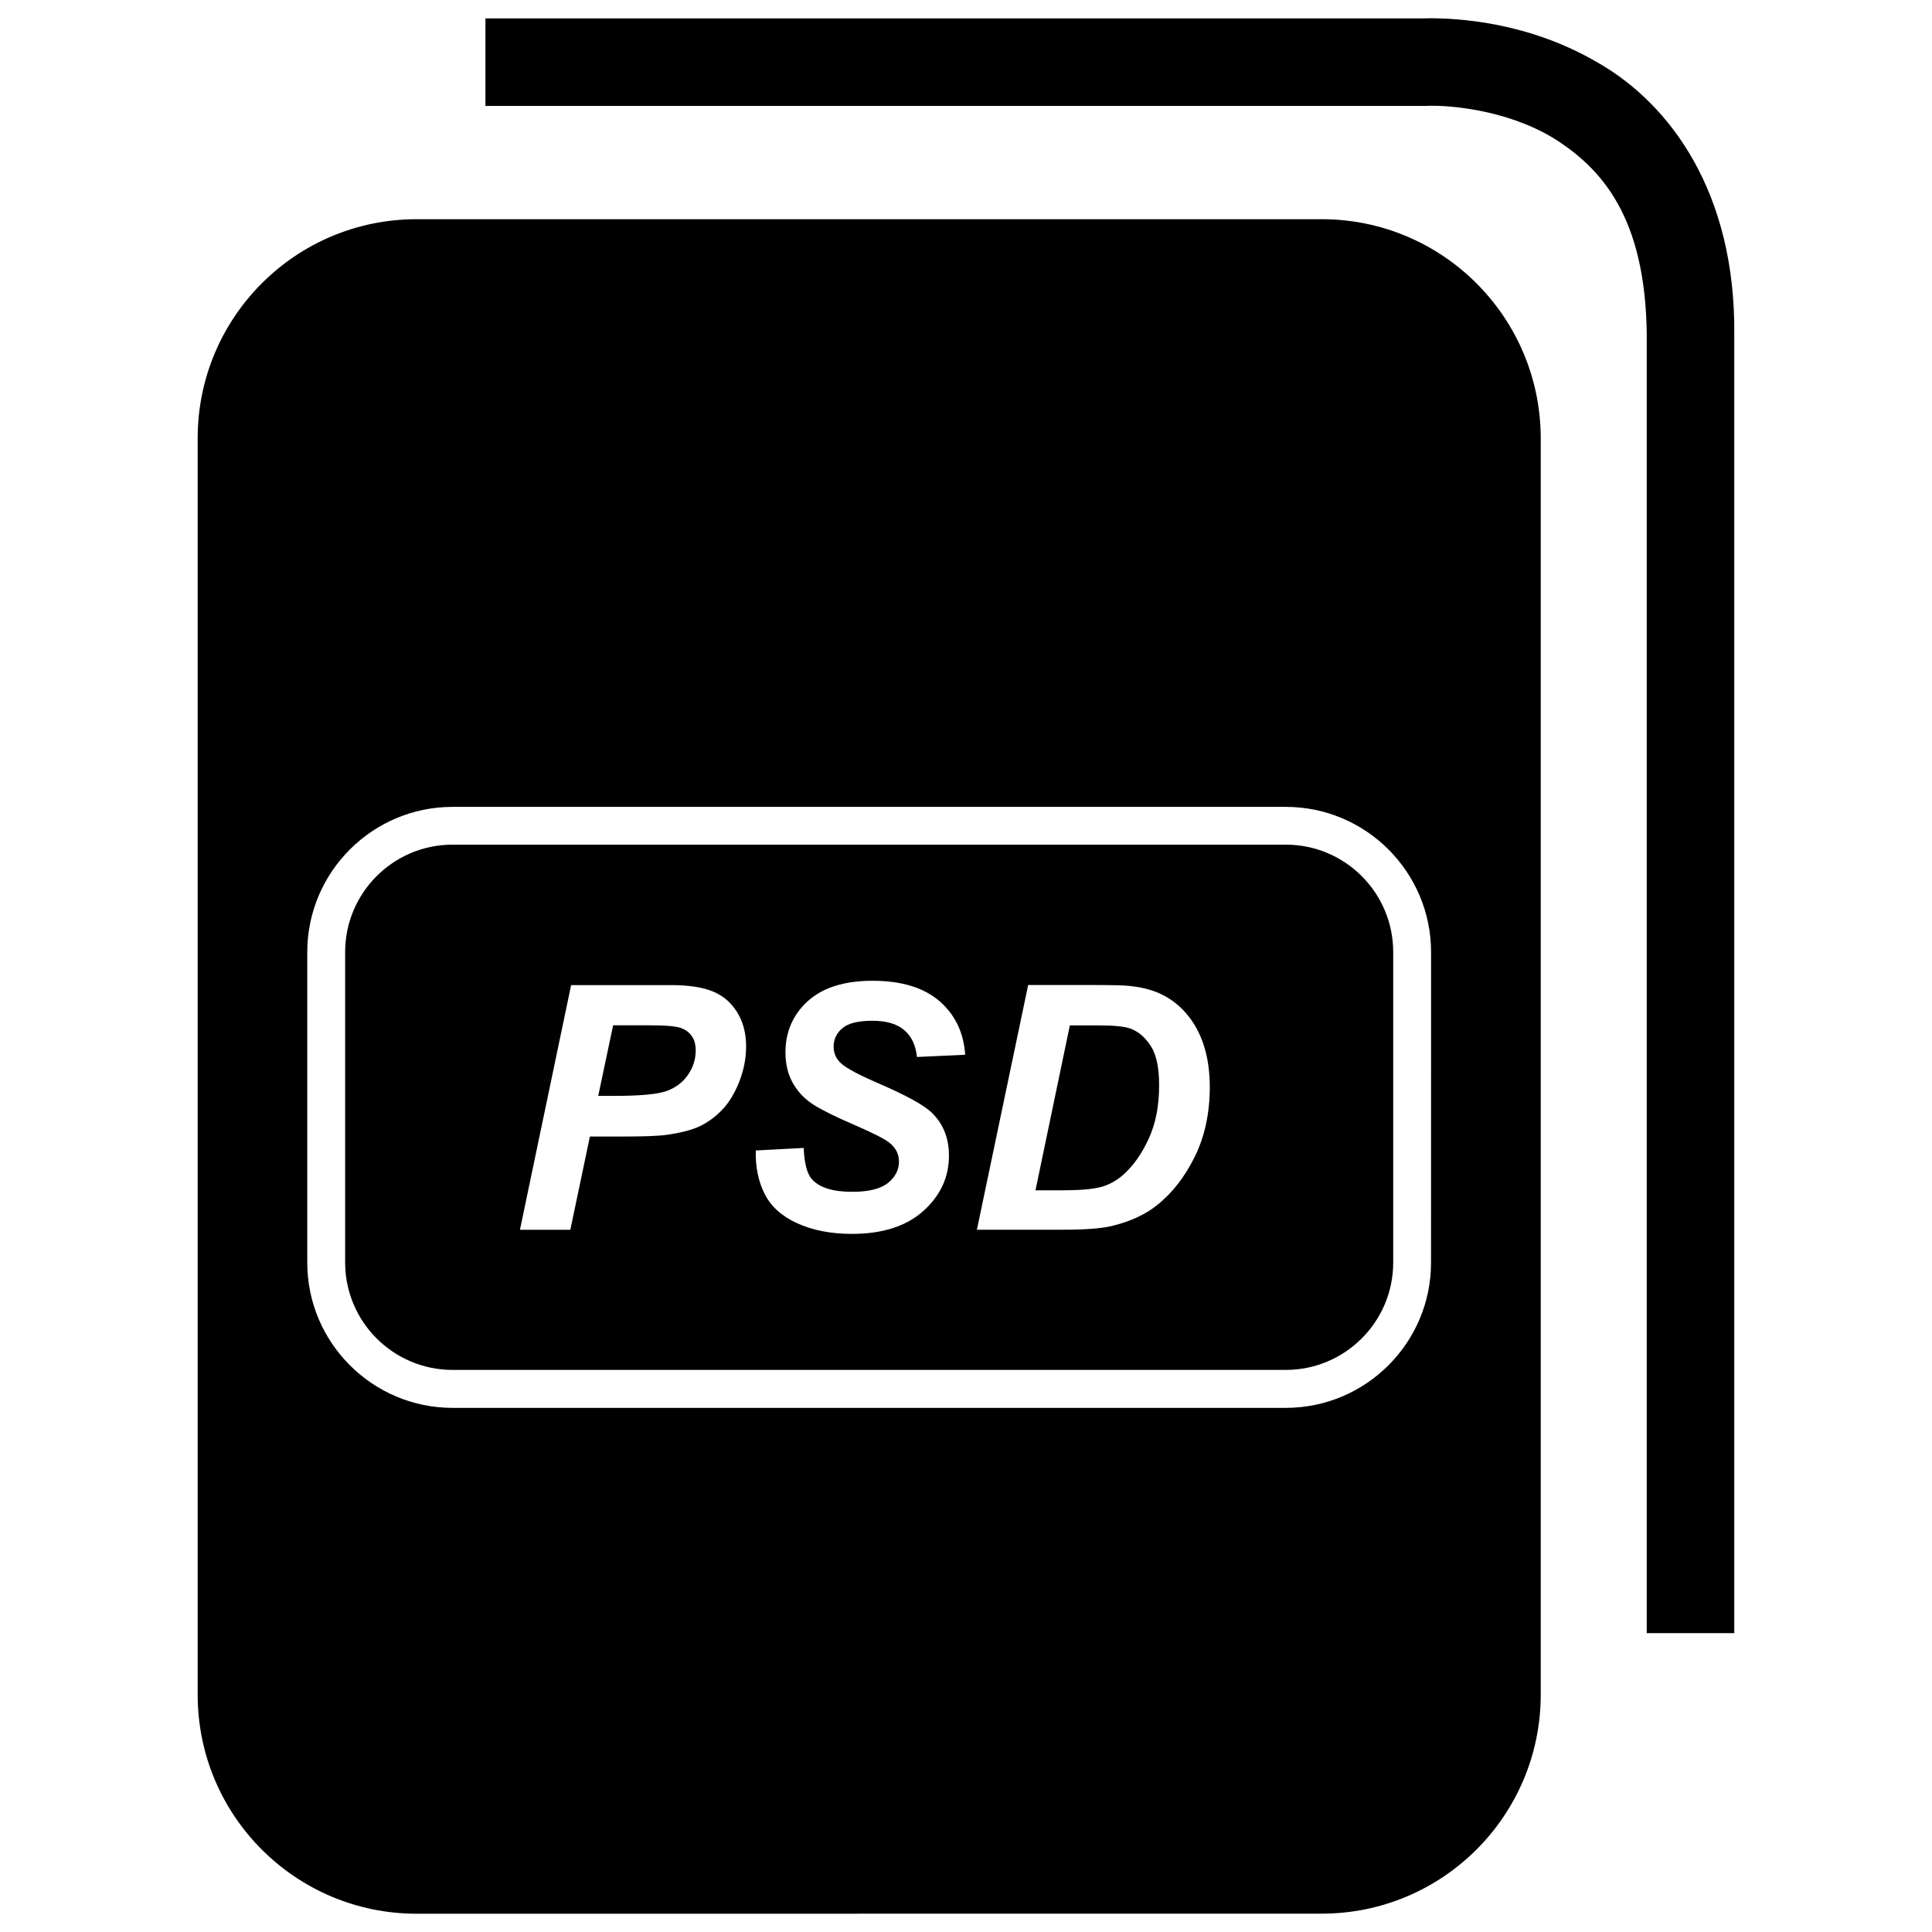
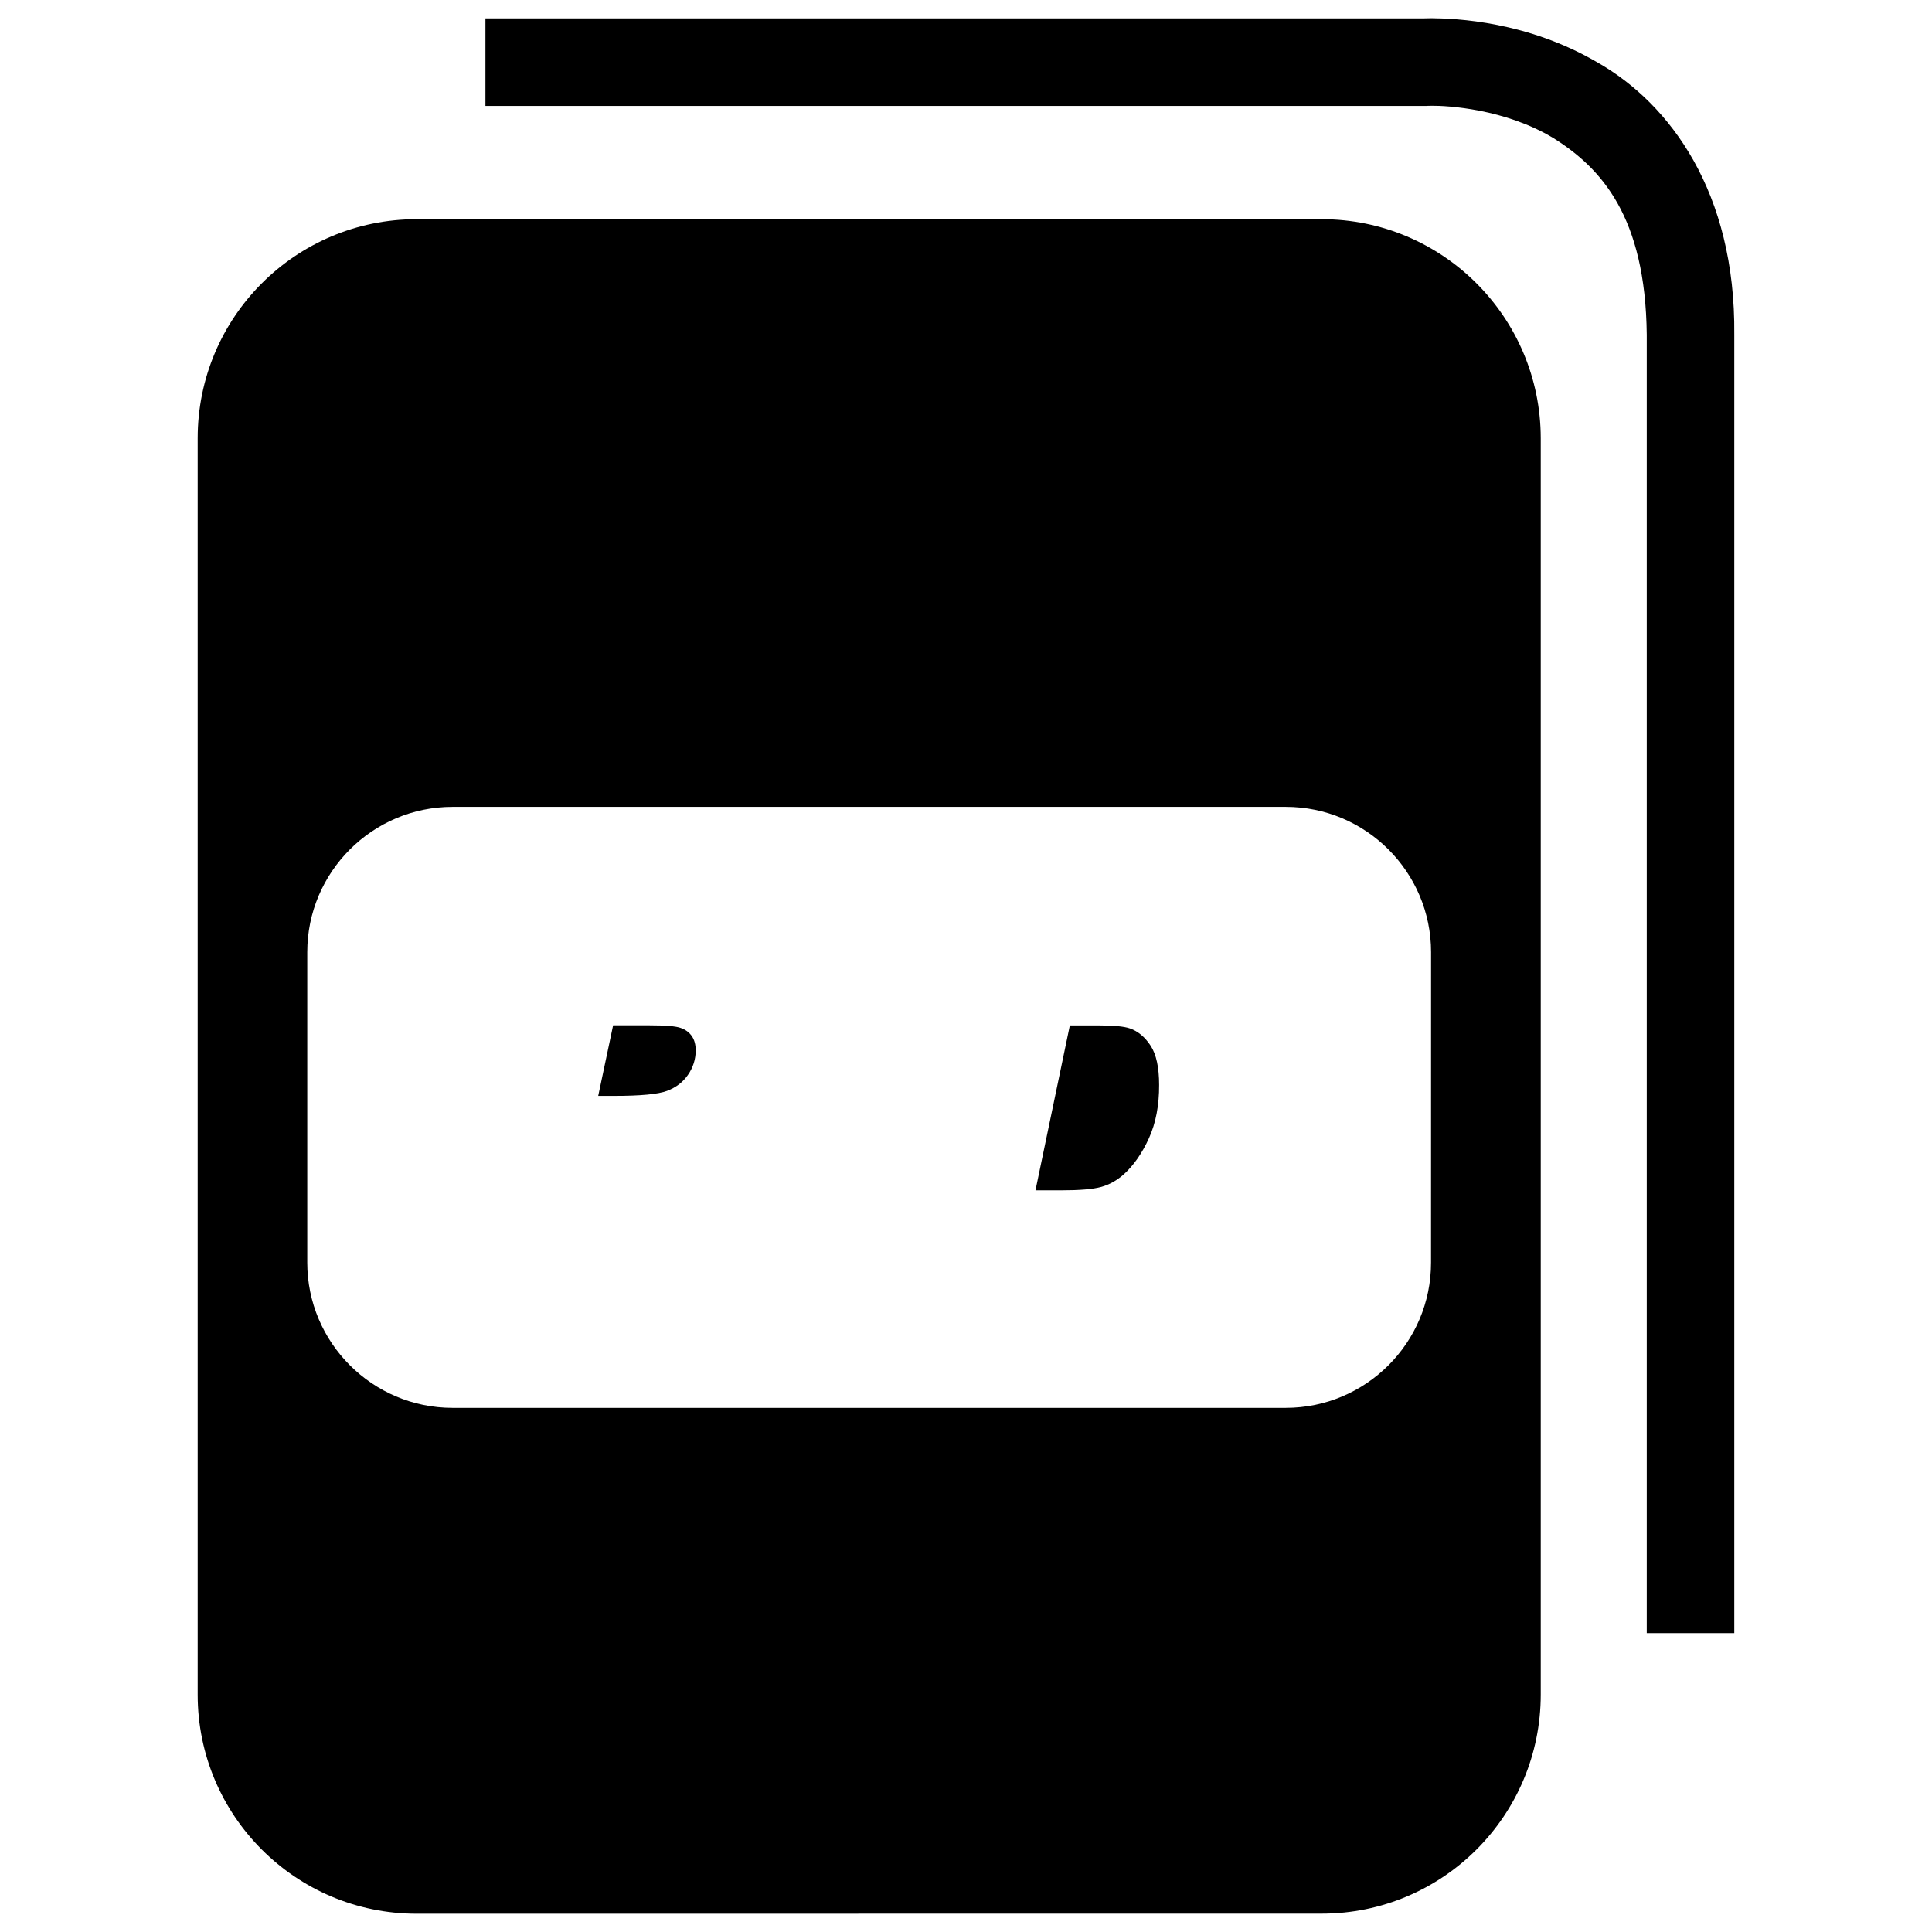
<svg xmlns="http://www.w3.org/2000/svg" width="800px" height="800px" version="1.1" viewBox="144 144 512 512">
  <defs>
    <clipPath id="b">
      <path d="m272 148.09h332v428.91h-332z" />
    </clipPath>
    <clipPath id="a">
      <path d="m196 202h357v449.9h-357z" />
    </clipPath>
  </defs>
  <g clip-path="url(#b)">
    <path d="m567.56 160.67c-18.852-11.105-37.848-11.777-44.25-11.84-0.945 0-1.66 0.02-2.035 0.043h-248.63v23.195h249.45l0.293-0.02s0.125-0.02 0.922-0.02c4.176-0.062 19.543 0.797 32.391 8.586 12.68 7.957 24.371 20.781 24.707 52.082v344.1h23.195v-344.1c0.359-37.809-17.062-61.133-36.039-72.027z" />
  </g>
  <g clip-path="url(#a)">
    <path d="m494.25 202.09h-239.84c-32.055 0-58.023 25.988-58.023 58.043v332.98c0 32.055 25.969 58.043 58.023 58.043l239.86-0.02c32.055 0 58.023-25.988 58.043-58.043v-332.96c-0.043-32.055-26.008-58.043-58.062-58.043zm28.988 276.51c0.02 21.223-17.254 38.5-38.5 38.5h-220.81c-21.223 0-38.5-17.277-38.5-38.5v-82.27c0-21.223 17.277-38.5 38.5-38.5h220.82c21.242 0 38.5 17.277 38.5 38.5z" />
  </g>
  <path d="m443.43 416.54c-1.512-0.523-4.242-0.797-8.164-0.797h-7.746l-9.109 43.707h6.777c4.914 0 8.438-0.293 10.645-0.902 2.184-0.609 4.199-1.742 6.023-3.379 2.625-2.394 4.828-5.582 6.633-9.551 1.805-3.988 2.707-8.668 2.688-14.086 0-4.598-0.734-8.062-2.227-10.371-1.508-2.312-3.336-3.863-5.519-4.621z" />
  <path d="m324.43 416.43c-1.258-0.48-4.051-0.711-8.395-0.711h-9.551l-3.949 18.703h4.113c7.055 0 11.754-0.441 14.105-1.324 2.352-0.883 4.219-2.289 5.562-4.242 1.363-1.953 2.035-4.113 2.059-6.422 0-1.555-0.336-2.856-1.027-3.84-0.691-1.008-1.656-1.723-2.918-2.164z" />
-   <path d="m484.74 367.84h-220.81c-15.703 0-28.465 12.762-28.465 28.465v82.27c0 15.703 12.762 28.465 28.465 28.465h220.82c15.703 0 28.465-12.762 28.465-28.465v-82.27c-0.004-15.723-12.766-28.465-28.469-28.465zm-144.93 63.078c-1.258 3.086-2.812 5.582-4.66 7.43s-3.82 3.254-5.941 4.219c-2.141 0.965-4.996 1.68-8.586 2.184-2.078 0.293-6.004 0.441-11.754 0.441l-8.543 0.004-5.184 24.707h-13.352l13.562-64.844h26.367c4.68 0 8.398 0.547 11.125 1.66 2.731 1.09 4.891 2.938 6.488 5.5 1.594 2.539 2.394 5.582 2.394 9.133-0.008 3.269-0.656 6.441-1.918 9.566zm27.27-4.953c1.449 1.238 4.641 2.938 9.594 5.082 7.473 3.211 12.219 5.836 14.254 7.828 3.043 2.961 4.555 6.738 4.555 11.379 0 5.731-2.289 10.621-6.801 14.672-4.512 4.051-10.832 6.066-18.914 6.066-5.562 0-10.391-0.945-14.484-2.812-4.094-1.848-6.969-4.449-8.648-7.789-1.68-3.336-2.457-7.16-2.352-11.504l12.699-0.672c0.168 4.031 0.883 6.758 2.078 8.164 1.953 2.309 5.543 3.465 10.789 3.465 4.367 0 7.516-0.777 9.469-2.352 1.953-1.574 2.918-3.465 2.918-5.668 0-1.91-0.797-3.547-2.394-4.871-1.113-0.988-4.199-2.562-9.215-4.746-5.039-2.164-8.691-3.969-11.02-5.438-2.309-1.469-4.137-3.359-5.457-5.688-1.344-2.332-1.996-5.059-1.996-8.188 0-5.457 1.973-9.992 5.918-13.582 3.969-3.59 9.676-5.394 17.172-5.394 7.598 0 13.496 1.785 17.676 5.352 4.156 3.59 6.465 8.332 6.863 14.254l-12.785 0.586c-0.316-3.106-1.449-5.457-3.359-7.117-1.93-1.66-4.746-2.477-8.5-2.477-3.672 0-6.32 0.652-7.852 1.93-1.574 1.301-2.371 2.938-2.371 4.914 0.004 1.855 0.715 3.391 2.164 4.606zm93.543 24.582c-2.664 5.394-6.023 9.699-10.078 12.891-3.106 2.477-7.094 4.305-11.988 5.481-2.769 0.652-7.031 0.965-12.785 0.965h-22.883l13.582-64.844h17.465c4.848 0 7.957 0.082 9.32 0.23 2.707 0.273 5.102 0.82 7.199 1.637 2.098 0.84 4.008 1.996 5.731 3.484 1.723 1.492 3.234 3.297 4.473 5.375 1.258 2.098 2.246 4.512 2.918 7.223 0.672 2.707 1.008 5.711 1.027 8.965 0.008 7.008-1.316 13.199-3.981 18.594z" />
</svg>